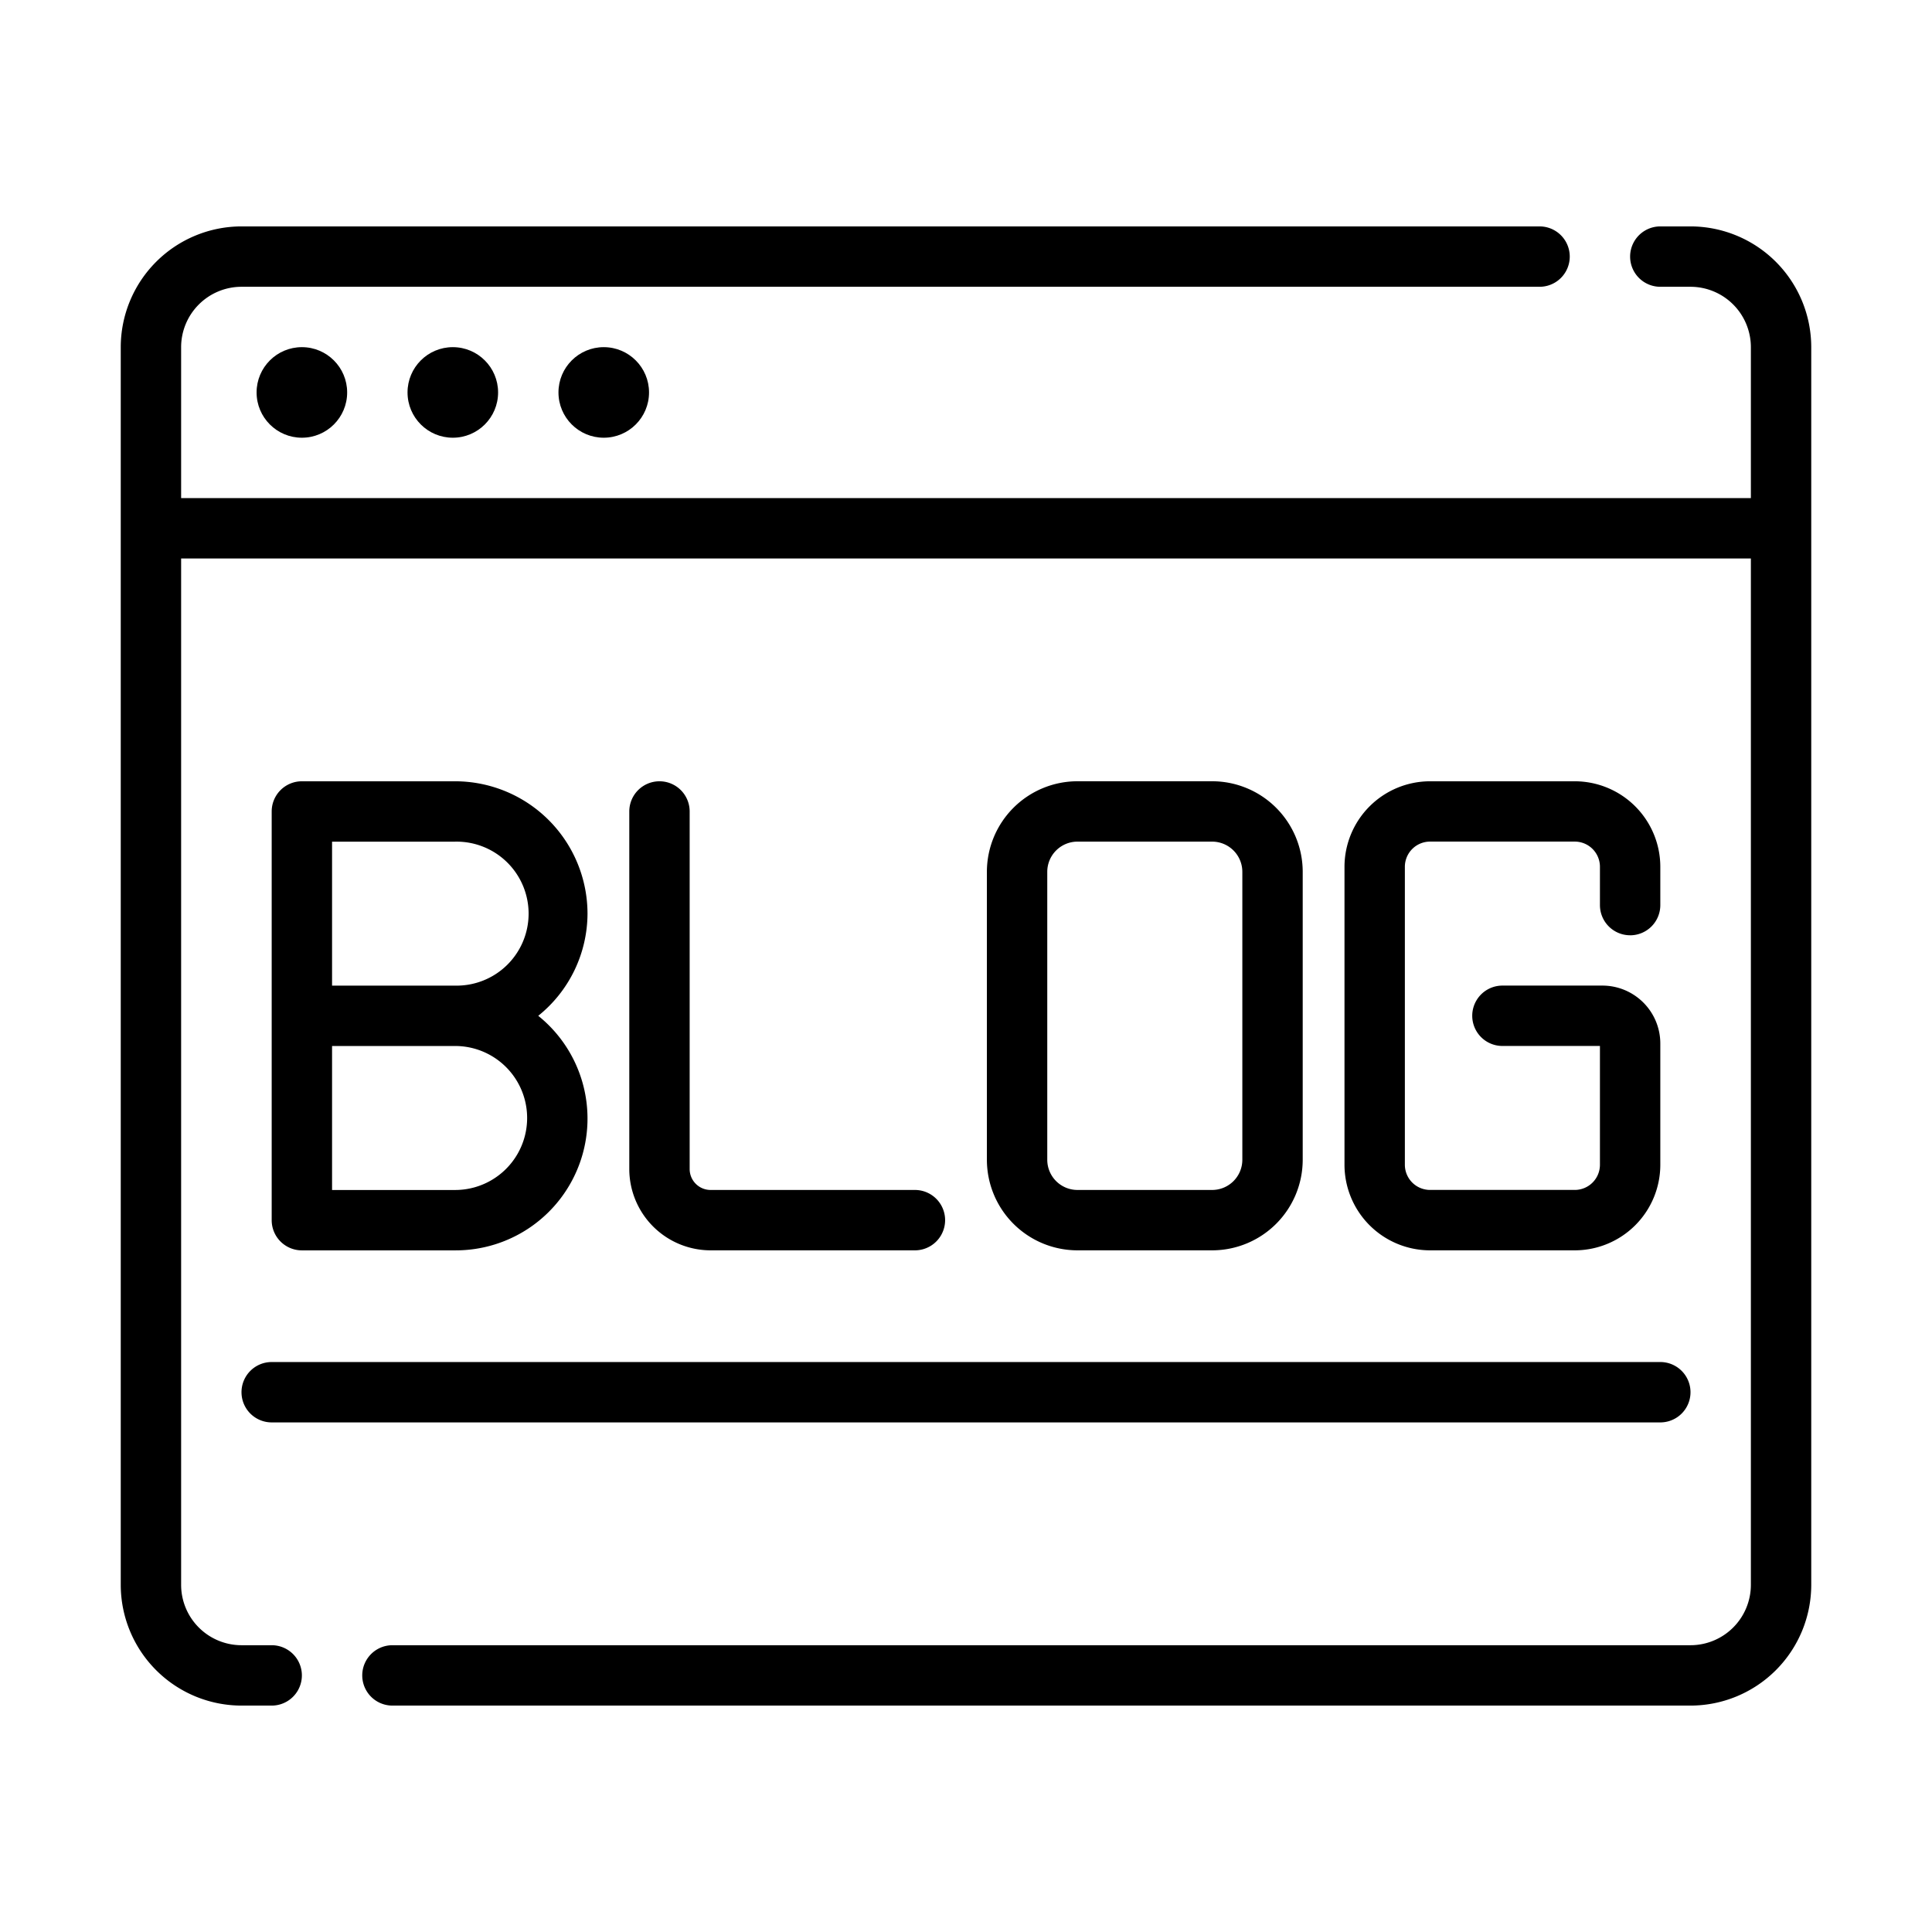
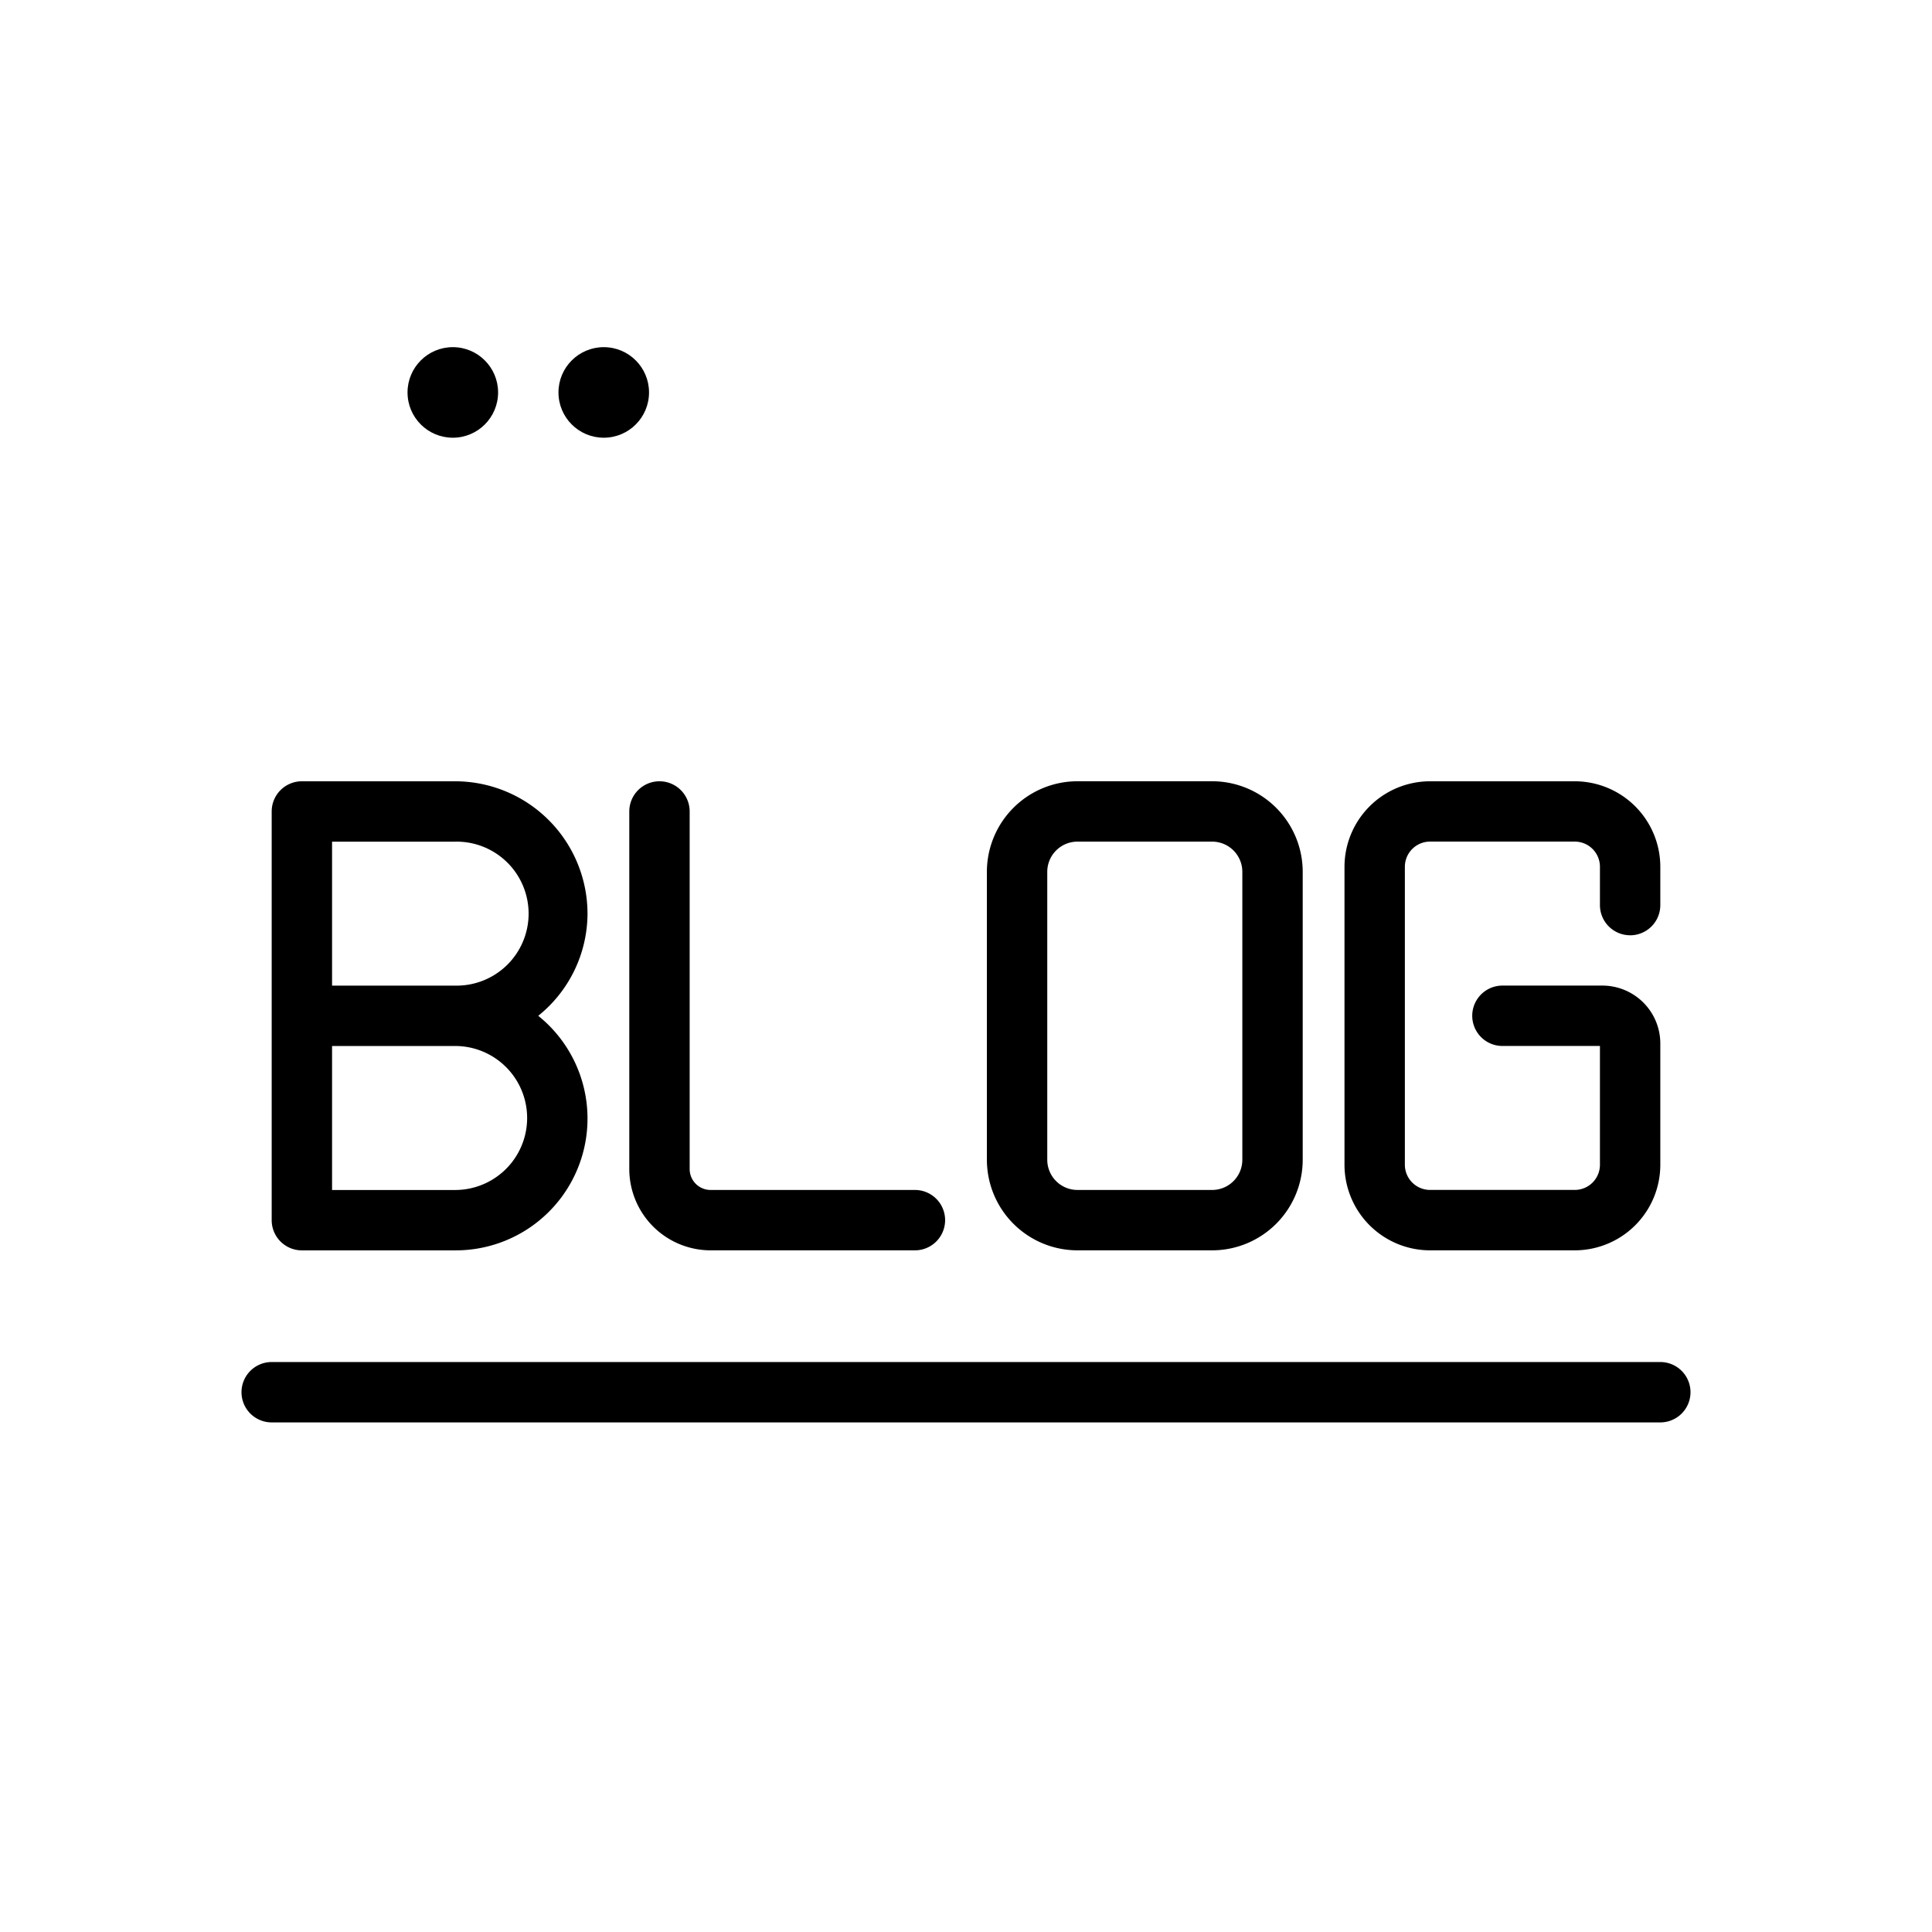
<svg xmlns="http://www.w3.org/2000/svg" viewBox="0 0 64 64" id="line">
-   <path d="m56 7.5h-1a1 1 0 0 0 0 2h1a2.002 2.002 0 0 1 2 2v5h-52v-5a2.002 2.002 0 0 1 2-2h43a1 1 0 0 0 0-2h-43a4.004 4.004 0 0 0 -4 4v41a4.004 4.004 0 0 0 4 4h1a1 1 0 0 0 0-2h-1a2.002 2.002 0 0 1 -2-2v-34h52v34a2.002 2.002 0 0 1 -2 2h-43a1 1 0 0 0 0 2h43a4.004 4.004 0 0 0 4-4v-41a4.004 4.004 0 0 0 -4-4z" />
-   <circle r="1.5" cy="13" cx="10" />
  <circle r="1.5" cy="13" cx="15" />
  <circle r="1.5" cy="13" cx="20" />
  <path d="m19.462 30.266a4.389 4.389 0 0 0 -4.385-4.385h-5.077a1.0 1 0 0 0 -1 1v13.539a1.0 1 0 0 0 1 1h5.077a4.366 4.366 0 0 0 2.753-7.77 4.358 4.358 0 0 0 1.632-3.384zm-4.385 9.154h-4.077v-4.77h4.077a2.385 2.385 0 0 1 0 4.77zm0-6.77h-4.077v-4.769h4.077a2.385 2.385 0 1 1 0 4.769z" />
  <path d="m40.154 41.419a3.003 3.003 0 0 0 3-3v-9.539a3.003 3.003 0 0 0 -3-3h-4.462a3.003 3.003 0 0 0 -3 3v9.539a3.003 3.003 0 0 0 3 3zm-5.462-3v-9.539a1.001 1.001 0 0 1 1-1h4.462a1.001 1.001 0 0 1 1 1v9.539a1.001 1.001 0 0 1 -1 1h-4.462a1.001 1.001 0 0 1 -1-1z" />
  <path d="m21.846 25.881a1.0 1 0 0 0 -1 1v11.846a2.696 2.696 0 0 0 2.692 2.692h6.77a1 1 0 0 0 0-2h-6.77a.693.693 0 0 1 -.692-.692v-11.846a1.0 1 0 0 0 -1-1z" />
  <path d="m54 30.983a1.0 1 0 0 0 1-1v-1.269a2.836 2.836 0 0 0 -2.833-2.833h-4.795a2.837 2.837 0 0 0 -2.834 2.833v9.872a2.837 2.837 0 0 0 2.834 2.833h4.795a2.836 2.836 0 0 0 2.833-2.834v-4.019a1.919 1.919 0 0 0 -1.917-1.917h-3.313a1 1 0 0 0 0 2h3.23v3.936a.834.834 0 0 1 -.833.833h-4.795a.835.835 0 0 1 -.834-.833v-9.872a.835.835 0 0 1 .834-.834h4.795a.834.834 0 0 1 .833.834v1.269a1.0 1 0 0 0 1 1z" />
  <path d="m8 46.119a1.0 1 0 0 0 1 1h46a1 1 0 0 0 0-2h-46a1.0 1 0 0 0 -1 1z" />
</svg>